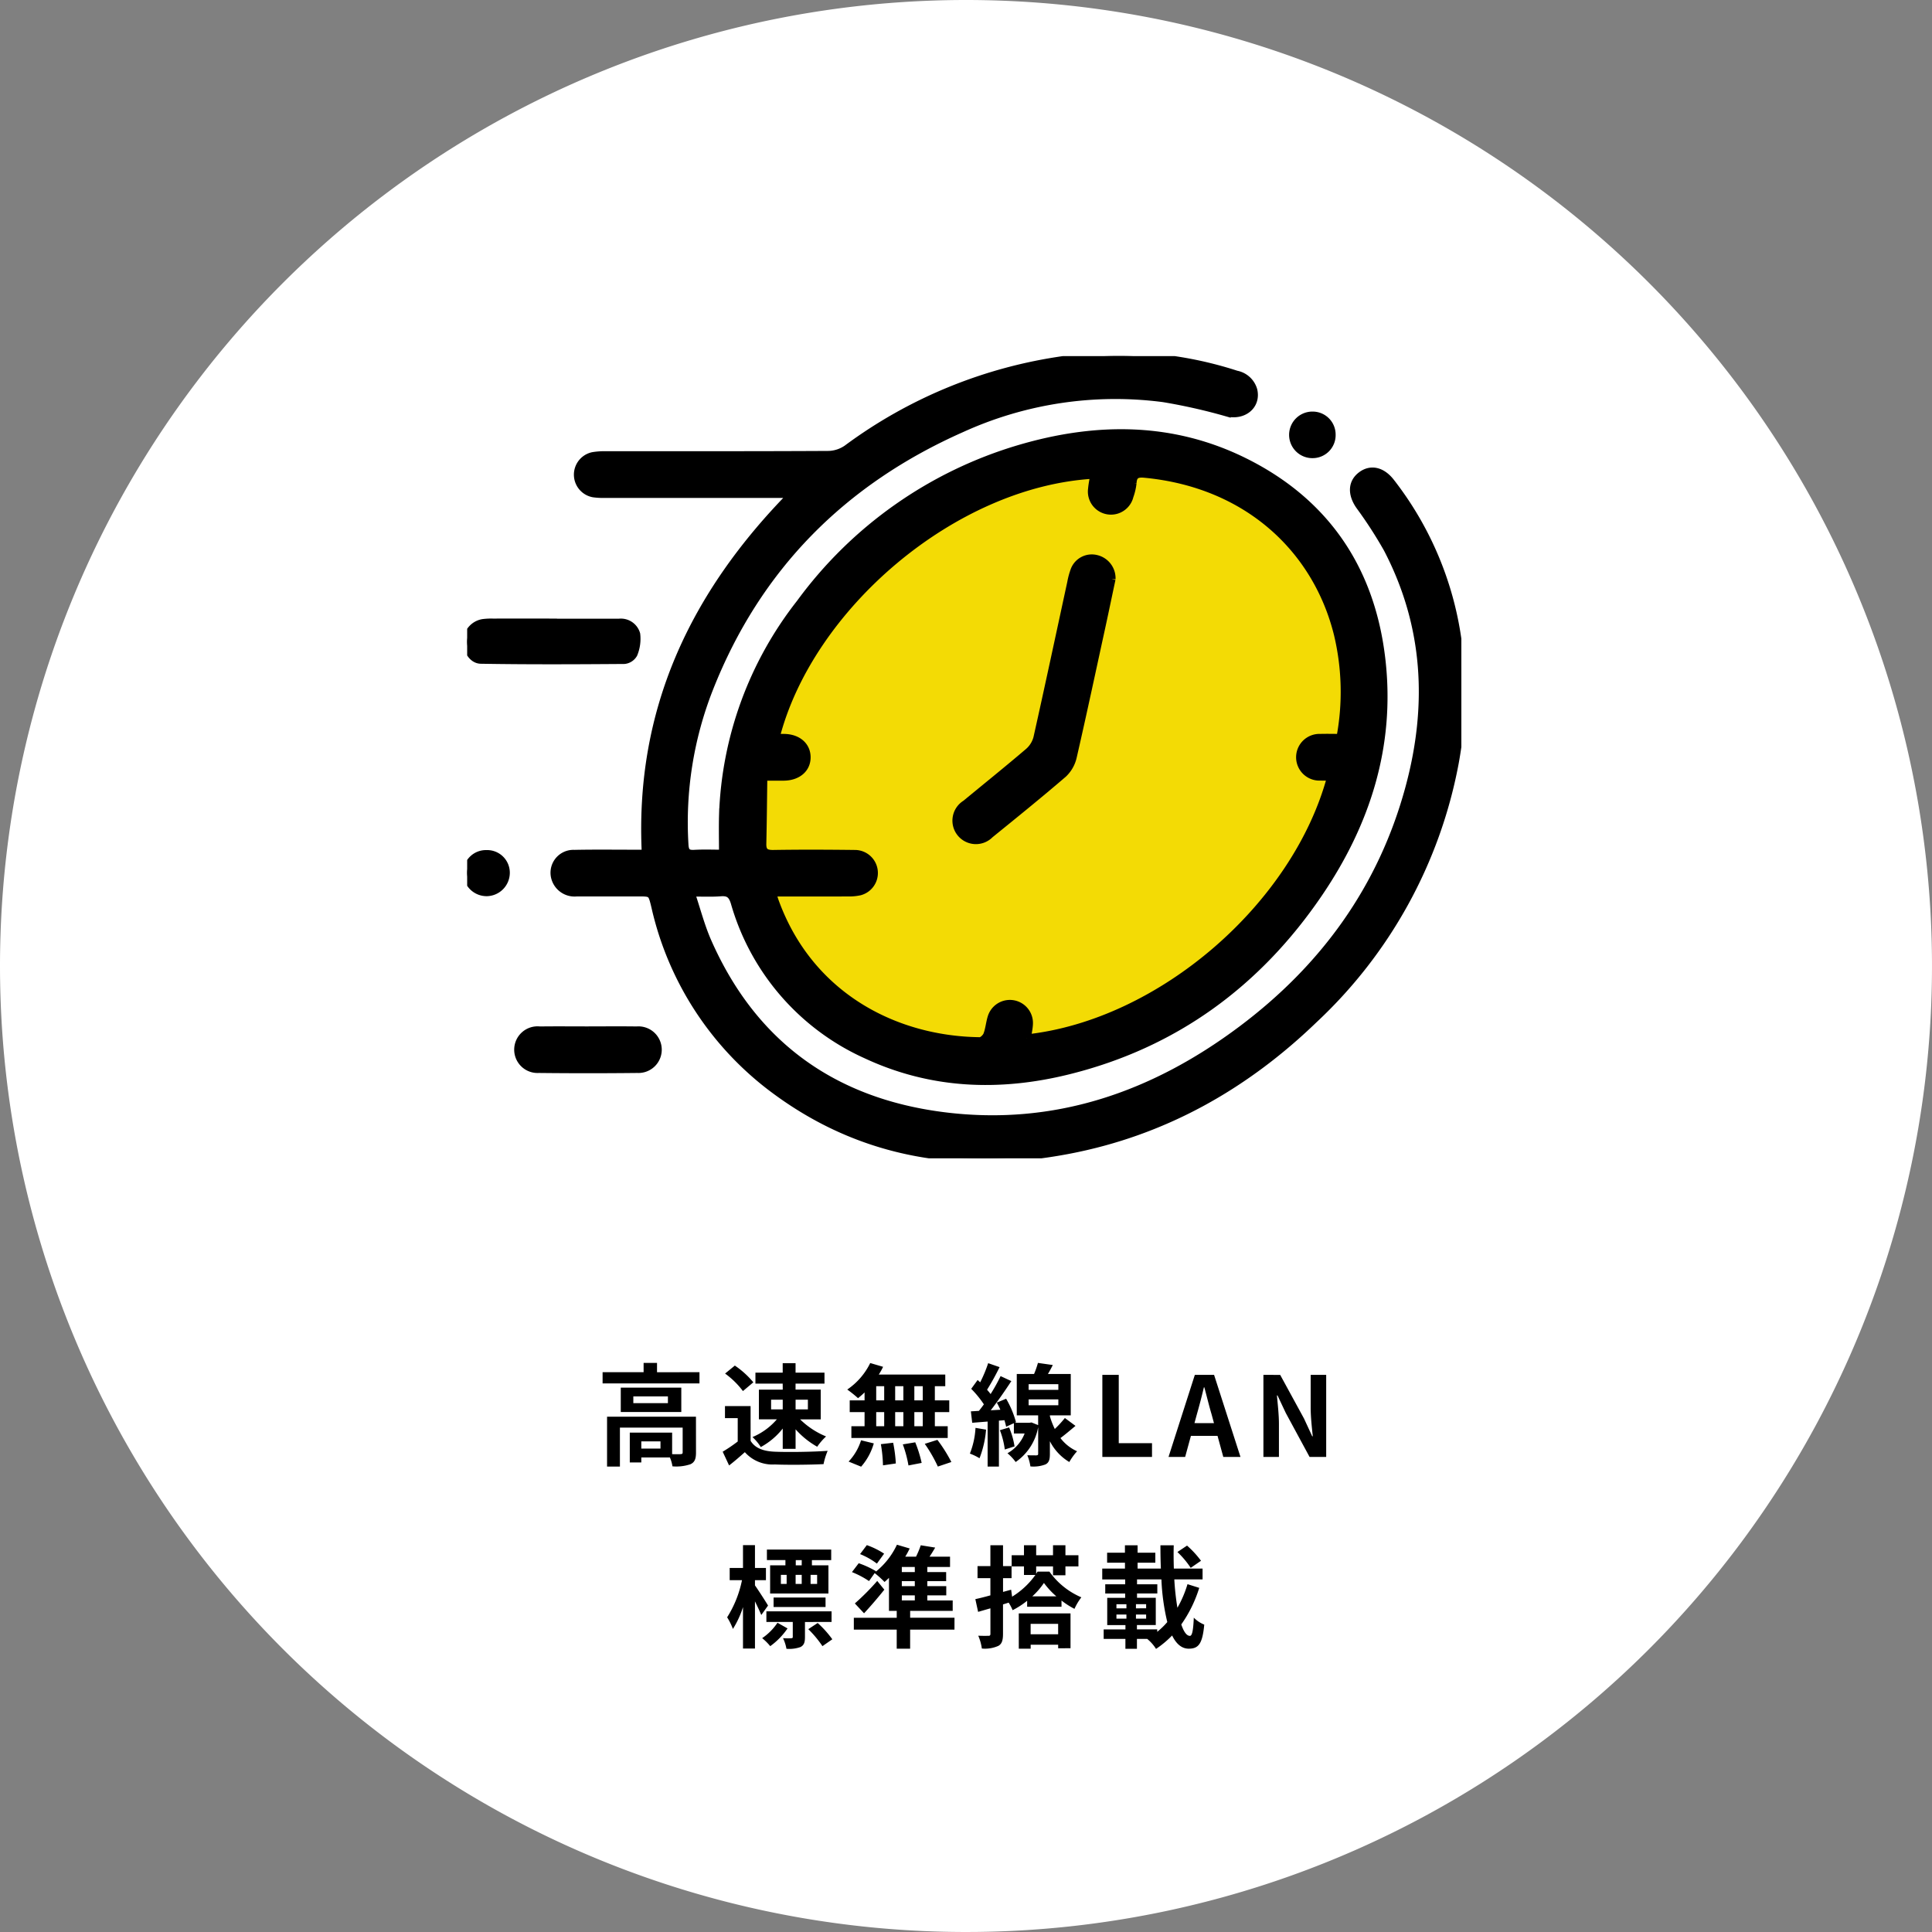
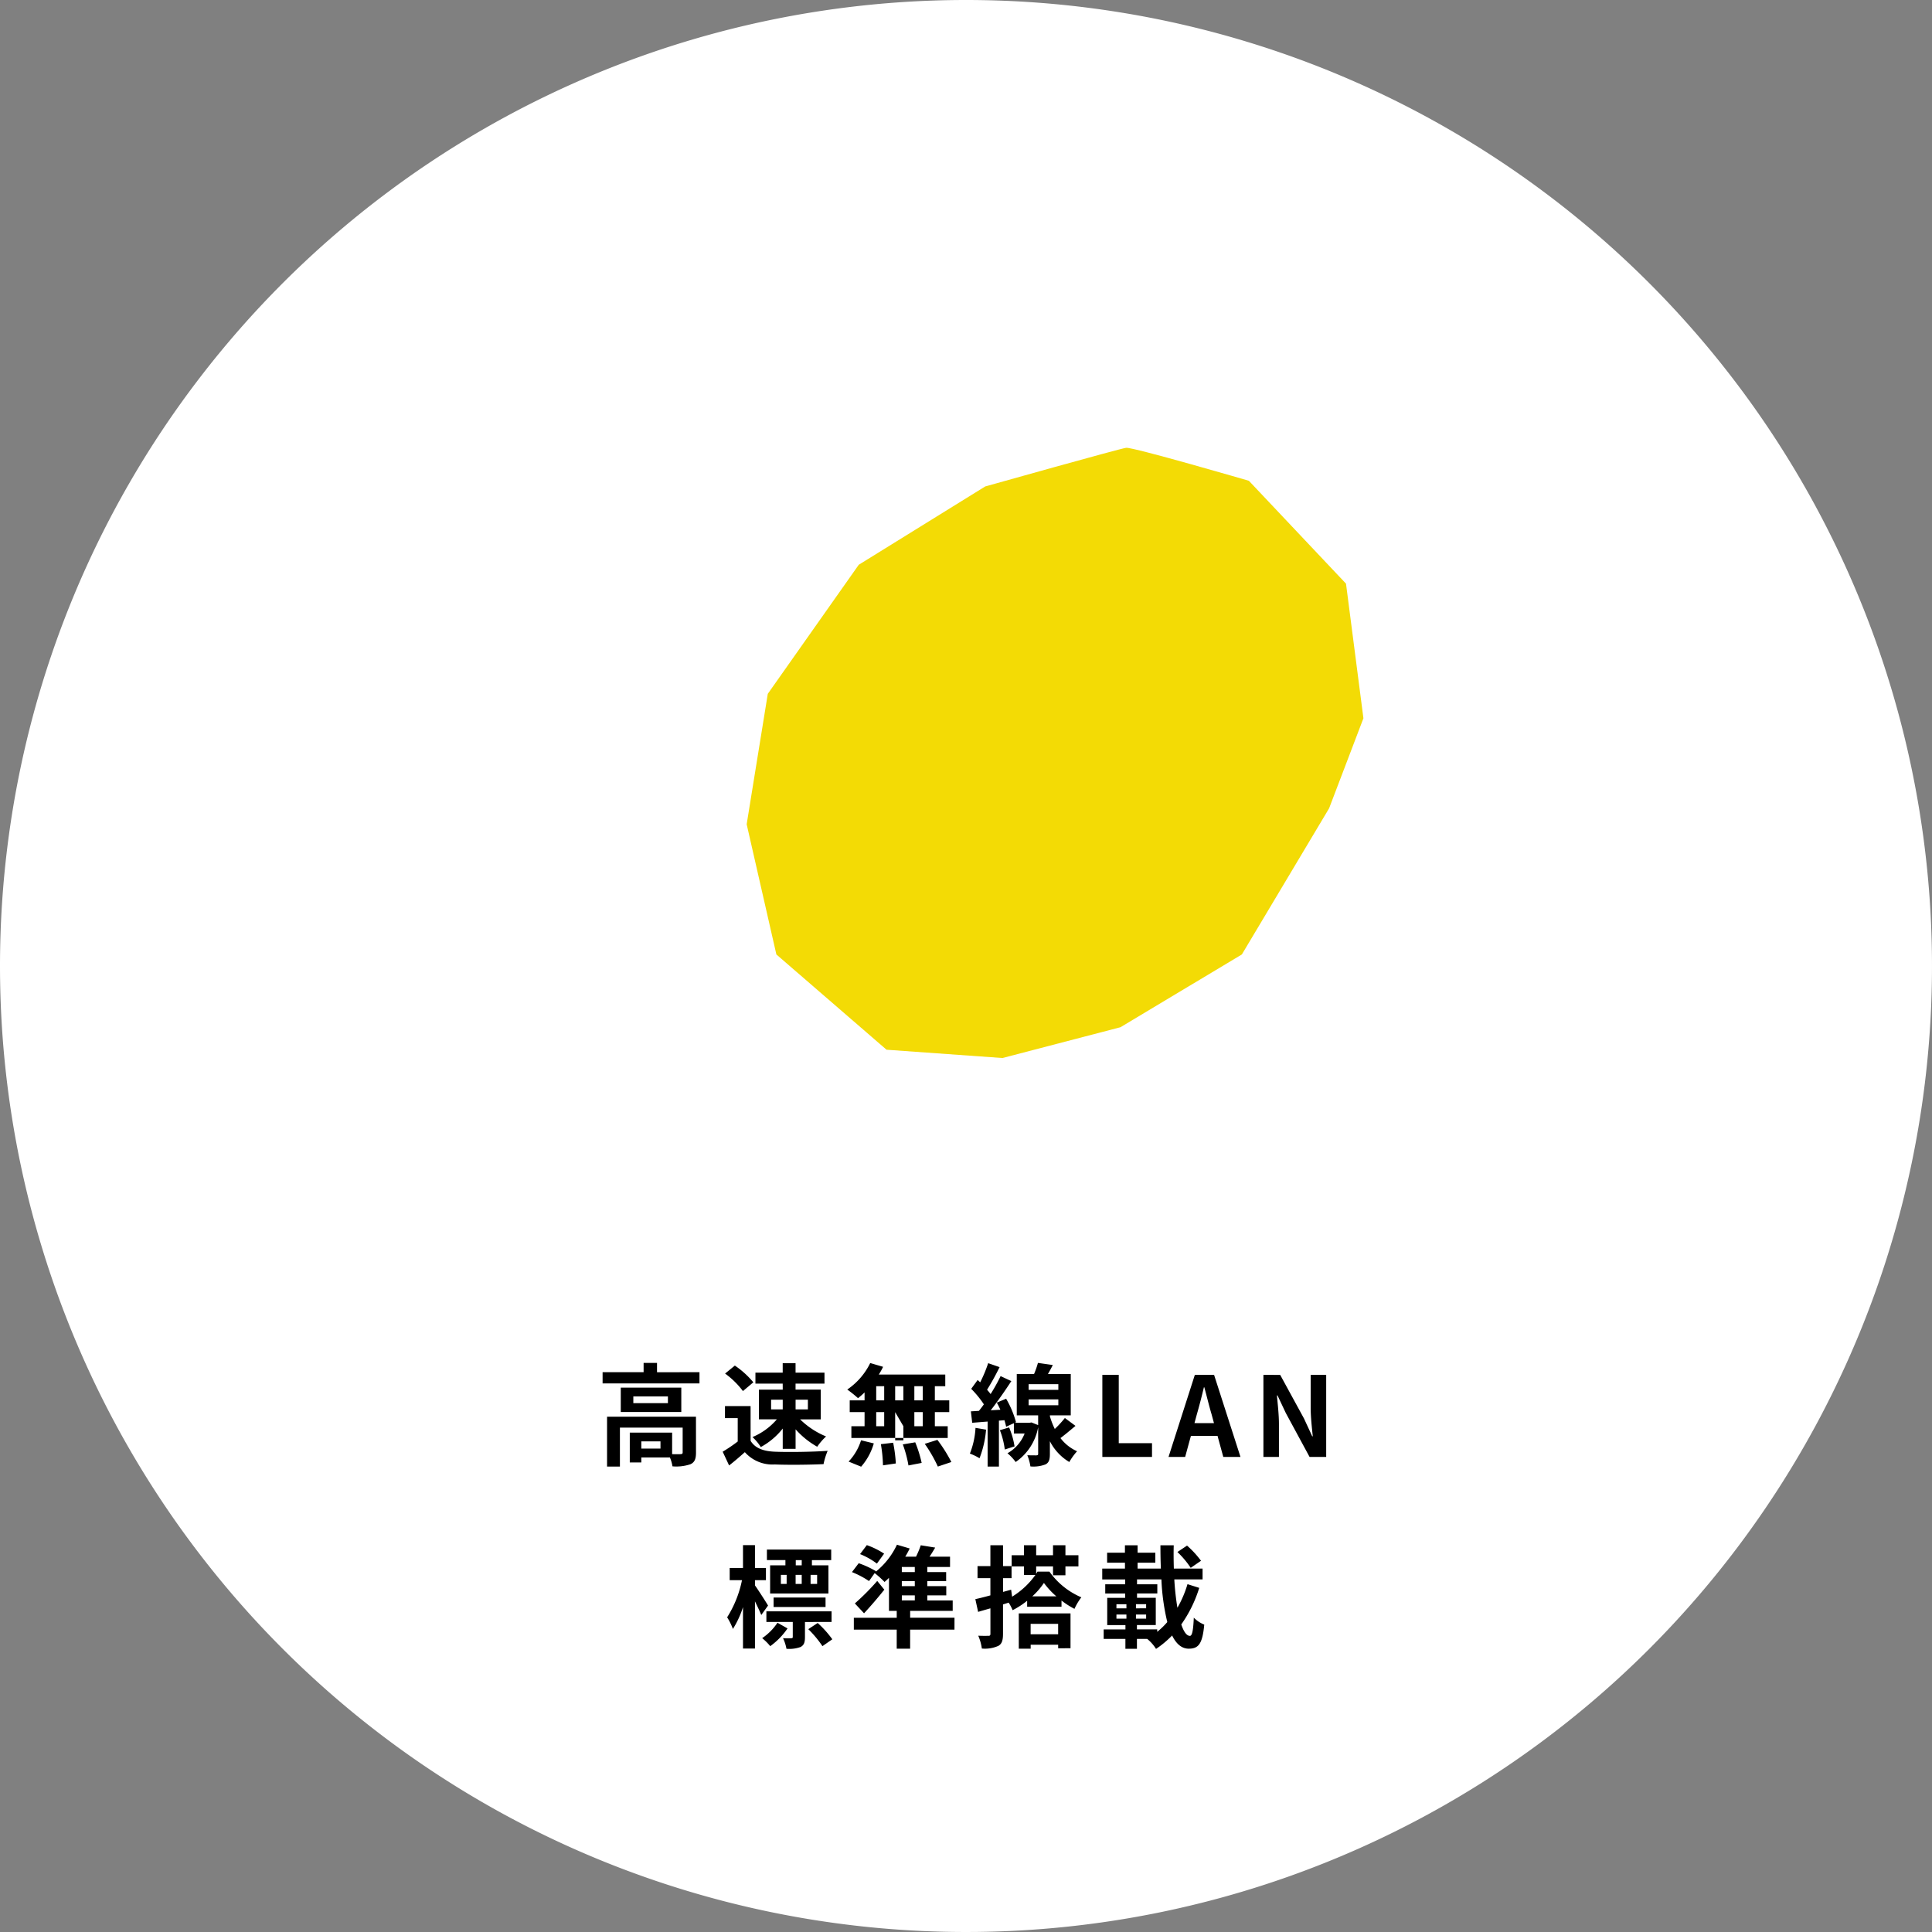
<svg xmlns="http://www.w3.org/2000/svg" width="244" height="244" viewBox="0 0 244 244">
  <rect x="0" y="0" width="244" height="244" fill="#808080" stroke="none" />
  <defs>
    <clipPath id="a">
-       <rect width="125.56" height="101.317" stroke="#000" stroke-width="1" />
-     </clipPath>
+       </clipPath>
  </defs>
  <g transform="translate(983 -3409)">
    <path d="M122,0A122,122,0,1,1,0,122,122,122,0,0,1,122,0Z" transform="translate(-983 3409)" fill="#fff" />
-     <path d="M-38.584-1.05h-2.422v-.91h2.422Zm4.48-4.032H-45.332v6.3h1.624V-3.7h7.924V-.574c0,.168-.056.21-.266.224-.154.014-.588.014-1.064,0V-3.066h-5.348V.7h1.456V.07h3.612a4.722,4.722,0,0,1,.322,1.12A5.588,5.588,0,0,0-34.8.924c.546-.252.7-.7.7-1.47ZM-37.646-6.79h-4.368v-.854h4.368ZM-43.6-8.75v3.08h7.644V-8.75Zm4.578-1.946v-1.176h-1.694V-10.7h-5.18v1.414h12.236V-10.7Zm19.054,3.472v1.218h-1.554V-7.224Zm-4.648,0h1.47v1.218h-1.47Zm1.47-1.274h-3.01v3.752h2.268a8.265,8.265,0,0,1-3.08,2.24,6.055,6.055,0,0,1,1.05,1.26,8.928,8.928,0,0,0,2.772-2.338v2.562h1.624V-3.486a10.654,10.654,0,0,0,2.73,2.2,7.642,7.642,0,0,1,1.12-1.3,10.178,10.178,0,0,1-3.276-2.156h2.6V-8.5h-3.178v-.756h3.654V-10.64h-3.654v-1.2h-1.624v1.2h-3.444v1.386h3.444Zm-3.71-.924a11.211,11.211,0,0,0-2.338-2.114l-1.232,1.008a10.594,10.594,0,0,1,2.254,2.212Zm-.35,3h-3.234V-4.9h1.61v2.954a19.861,19.861,0,0,1-1.9,1.288l.812,1.736C-29.162.49-28.546-.056-27.93-.6A4.658,4.658,0,0,0-24.15.952c1.666.07,4.48.042,6.16-.042a8.719,8.719,0,0,1,.518-1.68c-1.862.14-5.012.182-6.65.112-1.456-.056-2.506-.434-3.08-1.372ZM-5.46-7.14H-6.524V-8.932H-5.46Zm0,3.262H-6.524V-5.656H-5.46Zm-5.88-1.778h1.008v1.778H-11.34Zm3.43,0v1.778H-8.946V-5.656ZM-8.946-7.14V-8.932H-7.91V-7.14ZM-11.34-8.932h1.008V-7.14H-11.34ZM-12.81-7.14h-1.876v1.484h1.876v1.778h-1.666v1.484H-2.31V-3.878H-3.934V-5.656h1.82V-7.14h-1.82V-8.932h1.316V-10.4h-8.4a7.537,7.537,0,0,0,.546-.98l-1.624-.476a8.609,8.609,0,0,1-2.9,3.346A15.418,15.418,0,0,1-13.636-7.42a9.62,9.62,0,0,0,.826-.728Zm-.434,8.372a7.661,7.661,0,0,0,1.6-2.94l-1.61-.392A6.9,6.9,0,0,1-14.826.588Zm2.492-2.842a17.772,17.772,0,0,1,.266,2.674L-8.862.826A18.129,18.129,0,0,0-9.2-1.792Zm2.772.028a14.919,14.919,0,0,1,.714,2.66L-5.6.756a15.6,15.6,0,0,0-.812-2.6Zm2.772-.07a18.032,18.032,0,0,1,1.652,2.87L-1.848.644a18.989,18.989,0,0,0-1.764-2.8ZM1.2-3.668A10.2,10.2,0,0,1,.49-.42,6.993,6.993,0,0,1,1.708.168a12.85,12.85,0,0,0,.826-3.612Zm3.08.294A10.365,10.365,0,0,1,4.9-.938L6.132-1.33a10.259,10.259,0,0,0-.686-2.394ZM7.91-7.266h3.752v.742H7.91Zm0-1.918h3.752v.714H7.91Zm4.578,4.27a13.881,13.881,0,0,1-1.274,1.386,9.823,9.823,0,0,1-.616-1.6V-5.25H13.23v-5.222H10.346c.21-.35.42-.742.616-1.134l-1.876-.266a11.211,11.211,0,0,1-.49,1.4H6.412V-5.25h2.7v1.232l-.84-.336-.252.042H6.16l.154-.07A12.176,12.176,0,0,0,5.068-7.35l-1.176.49c.154.28.308.588.448.9l-1.218.07C4-7.014,4.956-8.4,5.726-9.576l-1.358-.63a22.57,22.57,0,0,1-1.26,2.268,7.042,7.042,0,0,0-.448-.546A31.518,31.518,0,0,0,4.242-11.34l-1.442-.5A17.179,17.179,0,0,1,1.792-9.422c-.112-.1-.224-.2-.322-.294L.658-8.6a12.884,12.884,0,0,1,1.6,1.96c-.21.294-.42.574-.63.826L.616-5.754.784-4.312,2.73-4.466V1.218H4.158v-5.8l.7-.056c.084.308.168.588.21.826l.98-.448v1.3H7.406A4.9,4.9,0,0,1,5.236-.462,5.961,5.961,0,0,1,6.272.644a6.815,6.815,0,0,0,2.842-4.4v3.36c0,.14-.042.182-.224.2-.154,0-.672,0-1.148-.014A5.757,5.757,0,0,1,8.134,1.2a4.219,4.219,0,0,0,1.9-.252c.448-.224.56-.616.56-1.33v-1.6A6.471,6.471,0,0,0,13.048.644a7.473,7.473,0,0,1,.98-1.358,5.429,5.429,0,0,1-2.1-1.666c.588-.434,1.26-1.008,1.9-1.54ZM17.22,0h6.272V-1.736h-4.2V-10.36H17.22ZM28.854-4.27,29.162-5.4c.308-1.078.616-2.254.882-3.388H30.1c.308,1.12.588,2.31.91,3.388l.308,1.134ZM32.494,0h2.17L31.332-10.36H28.9L25.578,0h2.1l.728-2.66h3.36Zm5.068,0h1.96V-4.158c0-1.19-.154-2.492-.252-3.612h.07l1.05,2.226,3,5.544h2.1V-10.36h-1.96v4.13c0,1.176.154,2.548.266,3.626h-.07l-1.036-2.24-3.01-5.516H37.562Zm-58.31,13.69H-21.5v-.658h.756Zm1.946,2.352h-.826V14.894h.826Zm-4.578-1.148h.728v1.148h-.728Zm2.632,0v1.148h-.77V14.894Zm-2.058-1.2h-1.932v3.556h7.364V13.69H-19.46v-.658h2.436V11.7h-8.12v1.33h2.338Zm5.068,5.264v-1.2H-24.3v1.2ZM-25,18.772c-.224-.392-1.26-2-1.652-2.548v-.658h1.386v-1.54h-1.386V11.142h-1.512v2.884h-1.68v1.54h1.554a14,14,0,0,1-1.876,4.69,7.988,7.988,0,0,1,.728,1.47,11.81,11.81,0,0,0,1.274-2.758V24.2h1.512V18.24c.308.63.616,1.288.8,1.722Zm1.19,2.17a7.094,7.094,0,0,1-1.932,1.946A6.973,6.973,0,0,1-24.724,23.9a9,9,0,0,0,2.184-2.24Zm6.832-.1V19.5h-8.232v1.344h3.332v1.89c0,.126-.042.154-.21.168a8.754,8.754,0,0,1-1.022-.014,5.2,5.2,0,0,1,.434,1.344,4.219,4.219,0,0,0,1.778-.224c.448-.238.56-.6.56-1.26v-1.9Zm-2.94.91A13.563,13.563,0,0,1-18.13,23.9l1.246-.868a12.817,12.817,0,0,0-1.848-2.058Zm9.576-9.534a9.924,9.924,0,0,0-2.184-1.078l-.854,1.134a9.225,9.225,0,0,1,2.128,1.2Zm2.24,5.264h1.638v.644H-8.106Zm1.638-2.94H-8.106V13.9h1.638Zm0,1.778H-8.106v-.63h1.638Zm5.012,3.99h-5.6v-.868H-1.68V18.128H-4.886v-.644h2.394V16.322H-4.886v-.63h2.38V14.544h-2.38V13.9h2.87V12.6h-2.59c.238-.35.476-.742.714-1.148l-1.82-.294a11.811,11.811,0,0,1-.6,1.442H-7.672a10.61,10.61,0,0,0,.56-1.036l-1.61-.476a9.567,9.567,0,0,1-2.7,3.43l.056-.084a11.744,11.744,0,0,0-2.184-1.008l-.854,1.12a11.394,11.394,0,0,1,2.156,1.134l.714-1.008a12.327,12.327,0,0,1,1.246,1.12c.182-.154.378-.336.56-.518v4.172h.98v.868h-5.418v1.5H-8.75v2.408h1.694V21.81h5.6Zm-9.758-4.648a30.085,30.085,0,0,1-2.828,2.842l1.162,1.246c.882-.952,1.764-1.988,2.562-2.982Zm22.848,5.418V22.4H8.162V21.082Zm-4.97,3.136h1.5v-.5h3.472v.448H13.2v-4.4H6.664ZM8.372,17.61a9.259,9.259,0,0,0,1.47-1.694A10.225,10.225,0,0,0,11.41,17.61Zm.658-3.122c-.056.084-.112.182-.168.28V13.83H10.99v1.12h1.568V13.83H14.2V12.416H12.558v-1.26H10.99v1.26H8.862v-1.26H7.322v1.26H5.768V13.83H7.322v1.078H8.764a10.1,10.1,0,0,1-2.94,2.744L5.7,16.77l-1.022.28V15.314H5.754V13.788H4.676V11.156H3.08v2.632H1.456v1.526H3.08v2.17c-.714.2-1.372.364-1.9.476l.35,1.61c.476-.14,1.008-.294,1.554-.448v3.206c0,.21-.07.266-.238.266s-.756.014-1.3-.014A6.049,6.049,0,0,1,2,24.2a4.136,4.136,0,0,0,2.086-.336c.448-.252.588-.7.588-1.526v-3.71l.714-.224a5.769,5.769,0,0,1,.5.952,10.272,10.272,0,0,0,1.834-1.19v.756h4.34v-.784a10.078,10.078,0,0,0,1.638,1.05,7.152,7.152,0,0,1,.868-1.456,9.49,9.49,0,0,1-4.032-3.248Zm20.65-1.372A12.209,12.209,0,0,0,27.916,11.2L26.7,12.01a11.478,11.478,0,0,1,1.68,2Zm-5.53,8.666H21.588v-.546h2.38V17.792H21.6v-.546h2.562V16.084H21.6v-.616h3.08a27.663,27.663,0,0,0,.742,5.39A9.591,9.591,0,0,1,24.15,22.09ZM19,19.906h1.26v.518H19Zm0-1.3h1.26v.518H19Zm2.464.518V18.6H22.75v.518Zm0,1.3v-.518H22.75v.518Zm6.51-4.354A13.965,13.965,0,0,1,26.7,19.052a33.4,33.4,0,0,1-.392-3.584h3.57V14.1H26.25c-.028-.952-.042-1.932-.014-2.94h-1.68c0,.994.014,1.974.056,2.94h-2.94v-.742h2.24v-1.26h-2.24v-.938h-1.6v.938H17.822v1.26h2.254V14.1h-2.87v1.372h2.9v.616h-2.52v1.162H20.1v.546H17.836v3.444h2.3v.546H17.388v1.2h2.744v1.246h1.456V22.986h1.3A5.189,5.189,0,0,1,24,24.246a12.415,12.415,0,0,0,2.03-1.694c.518,1.05,1.2,1.666,2.1,1.666,1.232,0,1.736-.6,1.96-3.038A3.886,3.886,0,0,1,28.77,20.3c-.07,1.624-.21,2.3-.49,2.3-.42,0-.784-.532-1.092-1.442a16.342,16.342,0,0,0,2.268-4.62Z" transform="translate(-861 3593)" />
+     <path d="M-38.584-1.05h-2.422v-.91h2.422Zm4.48-4.032H-45.332v6.3h1.624V-3.7h7.924V-.574c0,.168-.056.21-.266.224-.154.014-.588.014-1.064,0V-3.066h-5.348V.7h1.456V.07h3.612a4.722,4.722,0,0,1,.322,1.12A5.588,5.588,0,0,0-34.8.924c.546-.252.7-.7.7-1.47ZM-37.646-6.79h-4.368v-.854h4.368ZM-43.6-8.75v3.08h7.644V-8.75Zm4.578-1.946v-1.176h-1.694V-10.7h-5.18v1.414h12.236V-10.7Zm19.054,3.472v1.218h-1.554V-7.224Zm-4.648,0h1.47v1.218h-1.47Zm1.47-1.274h-3.01v3.752h2.268a8.265,8.265,0,0,1-3.08,2.24,6.055,6.055,0,0,1,1.05,1.26,8.928,8.928,0,0,0,2.772-2.338v2.562h1.624V-3.486a10.654,10.654,0,0,0,2.73,2.2,7.642,7.642,0,0,1,1.12-1.3,10.178,10.178,0,0,1-3.276-2.156h2.6V-8.5h-3.178v-.756h3.654V-10.64h-3.654v-1.2h-1.624v1.2h-3.444v1.386h3.444Zm-3.71-.924a11.211,11.211,0,0,0-2.338-2.114l-1.232,1.008a10.594,10.594,0,0,1,2.254,2.212Zm-.35,3h-3.234V-4.9h1.61v2.954a19.861,19.861,0,0,1-1.9,1.288l.812,1.736C-29.162.49-28.546-.056-27.93-.6A4.658,4.658,0,0,0-24.15.952c1.666.07,4.48.042,6.16-.042a8.719,8.719,0,0,1,.518-1.68c-1.862.14-5.012.182-6.65.112-1.456-.056-2.506-.434-3.08-1.372ZM-5.46-7.14H-6.524V-8.932H-5.46Zm0,3.262H-6.524V-5.656H-5.46Zm-5.88-1.778h1.008v1.778H-11.34m3.43,0v1.778H-8.946V-5.656ZM-8.946-7.14V-8.932H-7.91V-7.14ZM-11.34-8.932h1.008V-7.14H-11.34ZM-12.81-7.14h-1.876v1.484h1.876v1.778h-1.666v1.484H-2.31V-3.878H-3.934V-5.656h1.82V-7.14h-1.82V-8.932h1.316V-10.4h-8.4a7.537,7.537,0,0,0,.546-.98l-1.624-.476a8.609,8.609,0,0,1-2.9,3.346A15.418,15.418,0,0,1-13.636-7.42a9.62,9.62,0,0,0,.826-.728Zm-.434,8.372a7.661,7.661,0,0,0,1.6-2.94l-1.61-.392A6.9,6.9,0,0,1-14.826.588Zm2.492-2.842a17.772,17.772,0,0,1,.266,2.674L-8.862.826A18.129,18.129,0,0,0-9.2-1.792Zm2.772.028a14.919,14.919,0,0,1,.714,2.66L-5.6.756a15.6,15.6,0,0,0-.812-2.6Zm2.772-.07a18.032,18.032,0,0,1,1.652,2.87L-1.848.644a18.989,18.989,0,0,0-1.764-2.8ZM1.2-3.668A10.2,10.2,0,0,1,.49-.42,6.993,6.993,0,0,1,1.708.168a12.85,12.85,0,0,0,.826-3.612Zm3.08.294A10.365,10.365,0,0,1,4.9-.938L6.132-1.33a10.259,10.259,0,0,0-.686-2.394ZM7.91-7.266h3.752v.742H7.91Zm0-1.918h3.752v.714H7.91Zm4.578,4.27a13.881,13.881,0,0,1-1.274,1.386,9.823,9.823,0,0,1-.616-1.6V-5.25H13.23v-5.222H10.346c.21-.35.42-.742.616-1.134l-1.876-.266a11.211,11.211,0,0,1-.49,1.4H6.412V-5.25h2.7v1.232l-.84-.336-.252.042H6.16l.154-.07A12.176,12.176,0,0,0,5.068-7.35l-1.176.49c.154.28.308.588.448.9l-1.218.07C4-7.014,4.956-8.4,5.726-9.576l-1.358-.63a22.57,22.57,0,0,1-1.26,2.268,7.042,7.042,0,0,0-.448-.546A31.518,31.518,0,0,0,4.242-11.34l-1.442-.5A17.179,17.179,0,0,1,1.792-9.422c-.112-.1-.224-.2-.322-.294L.658-8.6a12.884,12.884,0,0,1,1.6,1.96c-.21.294-.42.574-.63.826L.616-5.754.784-4.312,2.73-4.466V1.218H4.158v-5.8l.7-.056c.084.308.168.588.21.826l.98-.448v1.3H7.406A4.9,4.9,0,0,1,5.236-.462,5.961,5.961,0,0,1,6.272.644a6.815,6.815,0,0,0,2.842-4.4v3.36c0,.14-.042.182-.224.2-.154,0-.672,0-1.148-.014A5.757,5.757,0,0,1,8.134,1.2a4.219,4.219,0,0,0,1.9-.252c.448-.224.56-.616.56-1.33v-1.6A6.471,6.471,0,0,0,13.048.644a7.473,7.473,0,0,1,.98-1.358,5.429,5.429,0,0,1-2.1-1.666c.588-.434,1.26-1.008,1.9-1.54ZM17.22,0h6.272V-1.736h-4.2V-10.36H17.22ZM28.854-4.27,29.162-5.4c.308-1.078.616-2.254.882-3.388H30.1c.308,1.12.588,2.31.91,3.388l.308,1.134ZM32.494,0h2.17L31.332-10.36H28.9L25.578,0h2.1l.728-2.66h3.36Zm5.068,0h1.96V-4.158c0-1.19-.154-2.492-.252-3.612h.07l1.05,2.226,3,5.544h2.1V-10.36h-1.96v4.13c0,1.176.154,2.548.266,3.626h-.07l-1.036-2.24-3.01-5.516H37.562Zm-58.31,13.69H-21.5v-.658h.756Zm1.946,2.352h-.826V14.894h.826Zm-4.578-1.148h.728v1.148h-.728Zm2.632,0v1.148h-.77V14.894Zm-2.058-1.2h-1.932v3.556h7.364V13.69H-19.46v-.658h2.436V11.7h-8.12v1.33h2.338Zm5.068,5.264v-1.2H-24.3v1.2ZM-25,18.772c-.224-.392-1.26-2-1.652-2.548v-.658h1.386v-1.54h-1.386V11.142h-1.512v2.884h-1.68v1.54h1.554a14,14,0,0,1-1.876,4.69,7.988,7.988,0,0,1,.728,1.47,11.81,11.81,0,0,0,1.274-2.758V24.2h1.512V18.24c.308.63.616,1.288.8,1.722Zm1.19,2.17a7.094,7.094,0,0,1-1.932,1.946A6.973,6.973,0,0,1-24.724,23.9a9,9,0,0,0,2.184-2.24Zm6.832-.1V19.5h-8.232v1.344h3.332v1.89c0,.126-.042.154-.21.168a8.754,8.754,0,0,1-1.022-.014,5.2,5.2,0,0,1,.434,1.344,4.219,4.219,0,0,0,1.778-.224c.448-.238.56-.6.56-1.26v-1.9Zm-2.94.91A13.563,13.563,0,0,1-18.13,23.9l1.246-.868a12.817,12.817,0,0,0-1.848-2.058Zm9.576-9.534a9.924,9.924,0,0,0-2.184-1.078l-.854,1.134a9.225,9.225,0,0,1,2.128,1.2Zm2.24,5.264h1.638v.644H-8.106Zm1.638-2.94H-8.106V13.9h1.638Zm0,1.778H-8.106v-.63h1.638Zm5.012,3.99h-5.6v-.868H-1.68V18.128H-4.886v-.644h2.394V16.322H-4.886v-.63h2.38V14.544h-2.38V13.9h2.87V12.6h-2.59c.238-.35.476-.742.714-1.148l-1.82-.294a11.811,11.811,0,0,1-.6,1.442H-7.672a10.61,10.61,0,0,0,.56-1.036l-1.61-.476a9.567,9.567,0,0,1-2.7,3.43l.056-.084a11.744,11.744,0,0,0-2.184-1.008l-.854,1.12a11.394,11.394,0,0,1,2.156,1.134l.714-1.008a12.327,12.327,0,0,1,1.246,1.12c.182-.154.378-.336.56-.518v4.172h.98v.868h-5.418v1.5H-8.75v2.408h1.694V21.81h5.6Zm-9.758-4.648a30.085,30.085,0,0,1-2.828,2.842l1.162,1.246c.882-.952,1.764-1.988,2.562-2.982Zm22.848,5.418V22.4H8.162V21.082Zm-4.97,3.136h1.5v-.5h3.472v.448H13.2v-4.4H6.664ZM8.372,17.61a9.259,9.259,0,0,0,1.47-1.694A10.225,10.225,0,0,0,11.41,17.61Zm.658-3.122c-.056.084-.112.182-.168.28V13.83H10.99v1.12h1.568V13.83H14.2V12.416H12.558v-1.26H10.99v1.26H8.862v-1.26H7.322v1.26H5.768V13.83H7.322v1.078H8.764a10.1,10.1,0,0,1-2.94,2.744L5.7,16.77l-1.022.28V15.314H5.754V13.788H4.676V11.156H3.08v2.632H1.456v1.526H3.08v2.17c-.714.2-1.372.364-1.9.476l.35,1.61c.476-.14,1.008-.294,1.554-.448v3.206c0,.21-.07.266-.238.266s-.756.014-1.3-.014A6.049,6.049,0,0,1,2,24.2a4.136,4.136,0,0,0,2.086-.336c.448-.252.588-.7.588-1.526v-3.71l.714-.224a5.769,5.769,0,0,1,.5.952,10.272,10.272,0,0,0,1.834-1.19v.756h4.34v-.784a10.078,10.078,0,0,0,1.638,1.05,7.152,7.152,0,0,1,.868-1.456,9.49,9.49,0,0,1-4.032-3.248Zm20.65-1.372A12.209,12.209,0,0,0,27.916,11.2L26.7,12.01a11.478,11.478,0,0,1,1.68,2Zm-5.53,8.666H21.588v-.546h2.38V17.792H21.6v-.546h2.562V16.084H21.6v-.616h3.08a27.663,27.663,0,0,0,.742,5.39A9.591,9.591,0,0,1,24.15,22.09ZM19,19.906h1.26v.518H19Zm0-1.3h1.26v.518H19Zm2.464.518V18.6H22.75v.518Zm0,1.3v-.518H22.75v.518Zm6.51-4.354A13.965,13.965,0,0,1,26.7,19.052a33.4,33.4,0,0,1-.392-3.584h3.57V14.1H26.25c-.028-.952-.042-1.932-.014-2.94h-1.68c0,.994.014,1.974.056,2.94h-2.94v-.742h2.24v-1.26h-2.24v-.938h-1.6v.938H17.822v1.26h2.254V14.1h-2.87v1.372h2.9v.616h-2.52v1.162H20.1v.546H17.836v3.444h2.3v.546H17.388v1.2h2.744v1.246h1.456V22.986h1.3A5.189,5.189,0,0,1,24,24.246a12.415,12.415,0,0,0,2.03-1.694c.518,1.05,1.2,1.666,2.1,1.666,1.232,0,1.736-.6,1.96-3.038A3.886,3.886,0,0,1,28.77,20.3c-.07,1.624-.21,2.3-.49,2.3-.42,0-.784-.532-1.092-1.442a16.342,16.342,0,0,0,2.268-4.62Z" transform="translate(-861 3593)" />
    <g transform="translate(-1392 560)">
      <path d="M451.425,2862.437l-15.969,9.889-11.489,16.3L421.3,2905.1l3.751,16.442,13.913,12.032,14.643,1.047,14.9-3.888,15.332-9.191,11.019-18.456,4.334-11.374-2.2-17-12.268-12.993s-14.652-4.274-15.5-4.163S451.425,2862.437,451.425,2862.437Z" transform="translate(82 48)" fill="#f3db05" />
      <g transform="translate(468 2893.974)">
        <g clip-path="url(#a)">
          <path d="M148.168,45.753c-.284,1.931-.5,3.875-.864,5.792A59.241,59.241,0,0,1,129.57,83.734C120.792,92.209,110.495,98,98.433,100.279c-13.253,2.5-25.735.652-36.814-7.5A39.633,39.633,0,0,1,46.362,69.5c-.429-1.758-.42-1.76-2.187-1.761q-3.862,0-7.725,0a2.541,2.541,0,0,1-2.686-1.714,2.391,2.391,0,0,1,2.373-3.166c2.533-.054,5.067-.019,7.6-.021h1.428c-.907-17.988,6.006-32.7,18.544-45.427h-1.5q-11.1,0-22.192,0a8.77,8.77,0,0,1-1.465-.078,2.4,2.4,0,0,1-.065-4.707,9.009,9.009,0,0,1,1.707-.113c9.359-.006,18.718.014,28.077-.038A4.282,4.282,0,0,0,70.6,11.7,60.019,60.019,0,0,1,98.089.47a48.1,48.1,0,0,1,21.665,1.865A2.775,2.775,0,0,1,121.9,4.3c.457,1.945-1.282,3.339-3.365,2.816a72.065,72.065,0,0,0-7.986-1.8A46.851,46.851,0,0,0,85.06,9.13C70.038,15.78,59.225,26.627,53.17,42a46.188,46.188,0,0,0-3.113,19.694c.05.908.334,1.213,1.235,1.162,1.211-.069,2.429-.017,3.622-.017,0-1.752-.04-3.342.007-4.929A45.761,45.761,0,0,1,64.676,31.2,52.873,52.873,0,0,1,92.345,11.717c9.717-2.866,19.413-2.908,28.639,1.746,10.189,5.139,15.828,13.668,17.1,24.94,1.221,10.788-1.91,20.566-7.917,29.409-7.73,11.38-18.212,19.084-31.654,22.412-8.679,2.149-17.279,1.841-25.505-2A30.141,30.141,0,0,1,56.391,69c-.321-1.039-.774-1.356-1.785-1.276-1.056.083-2.123.03-3.186.042a3.175,3.175,0,0,0-.514.167c.68,2.014,1.21,4.094,2.064,6.033,5.736,13.017,15.891,20.267,29.838,22.022,14.023,1.765,26.486-2.573,37.616-10.911,10.412-7.8,17.736-17.87,21.168-30.534,2.816-10.391,2.3-20.549-2.759-30.232a54.591,54.591,0,0,0-3.522-5.44c-1.006-1.468-.96-2.89.229-3.791s2.591-.585,3.7.838a41.85,41.85,0,0,1,8.717,22.388,10.156,10.156,0,0,0,.211,1.068ZM93.3,86.159c16.927-1.841,34.043-16.666,38.422-33.05-.469,0-.907.013-1.343,0a2.45,2.45,0,1,1-.02-4.894c.851-.026,1.7,0,2.527,0a31.336,31.336,0,0,0-.316-13.1c-2.643-10.683-11.35-19.014-24.4-20.251-.947-.09-1.461.1-1.52,1.146a7.207,7.207,0,0,1-.387,1.665,2.415,2.415,0,0,1-4.738-.91c.052-.592.18-1.178.275-1.782-17.815.969-36.049,16.737-40.241,33.233.384,0,.747-.006,1.109,0,1.671.032,2.8,1,2.815,2.425.019,1.459-1.141,2.459-2.886,2.478-.76.008-1.522,0-2.579,0-.041,2.925-.063,5.689-.128,8.451-.024,1,.372,1.316,1.38,1.3,3.432-.055,6.865-.041,10.3,0a2.408,2.408,0,0,1,.622,4.735,6.248,6.248,0,0,1-1.456.138c-2.738.012-5.476.006-8.214.006H61.121c.159.516.24.828.35,1.13,4.309,11.871,15.052,17.516,25.9,17.639.314,0,.786-.449.919-.792.277-.715.324-1.517.563-2.251a2.416,2.416,0,0,1,4.707.91c-.029.563-.162,1.12-.263,1.779" transform="translate(-22.608 0)" stroke="#000" stroke-width="1" />
          <path d="M10.844,102.73c2.779,0,5.559-.007,8.338,0a2.017,2.017,0,0,1,2.174,1.452,5.01,5.01,0,0,1-.343,2.5,1.518,1.518,0,0,1-1.167.764c-6.04.044-12.081.074-18.12-.027-1.1-.018-1.819-1.357-1.717-2.486a2.386,2.386,0,0,1,2.01-2.161,8.171,8.171,0,0,1,1.223-.058q3.8-.007,7.6,0v.01" transform="translate(0 -69.065)" stroke="#000" stroke-width="1" />
          <path d="M28.523,259.9c2.038,0,4.076-.021,6.114.007a2.444,2.444,0,1,1,.1,4.874q-6.236.068-12.473,0a2.447,2.447,0,1,1,.142-4.873c2.038-.027,4.076-.007,6.114-.006" transform="translate(-13.233 -174.746)" stroke="#000" stroke-width="1" />
          <path d="M2.439,191.944a2.36,2.36,0,0,1,2.453,2.348,2.459,2.459,0,0,1-2.369,2.472,2.455,2.455,0,0,1-2.516-2.448,2.366,2.366,0,0,1,2.432-2.372" transform="translate(-0.005 -129.057)" stroke="#000" stroke-width="1" />
          <path d="M323.32,25.307a2.406,2.406,0,0,1-2.337,2.481,2.441,2.441,0,1,1-.08-4.88,2.4,2.4,0,0,1,2.417,2.4" transform="translate(-214.138 -15.402)" stroke="#000" stroke-width="1" />
          <path d="M208.172,80.619c-.4,1.862-.82,3.9-1.262,5.93-1.2,5.5-2.371,11.007-3.631,16.494a4.228,4.228,0,0,1-1.219,2.154c-3.035,2.608-6.148,5.127-9.258,7.647a2.466,2.466,0,1,1-3.048-3.828c2.645-2.186,5.322-4.333,7.93-6.561a3.529,3.529,0,0,0,1.11-1.768c1.463-6.528,2.854-13.072,4.272-19.611a9.176,9.176,0,0,1,.452-1.647,2.338,2.338,0,0,1,2.721-1.36,2.506,2.506,0,0,1,1.933,2.549" transform="translate(-126.785 -52.454)" stroke="#000" stroke-width="1" />
        </g>
      </g>
    </g>
  </g>
</svg>